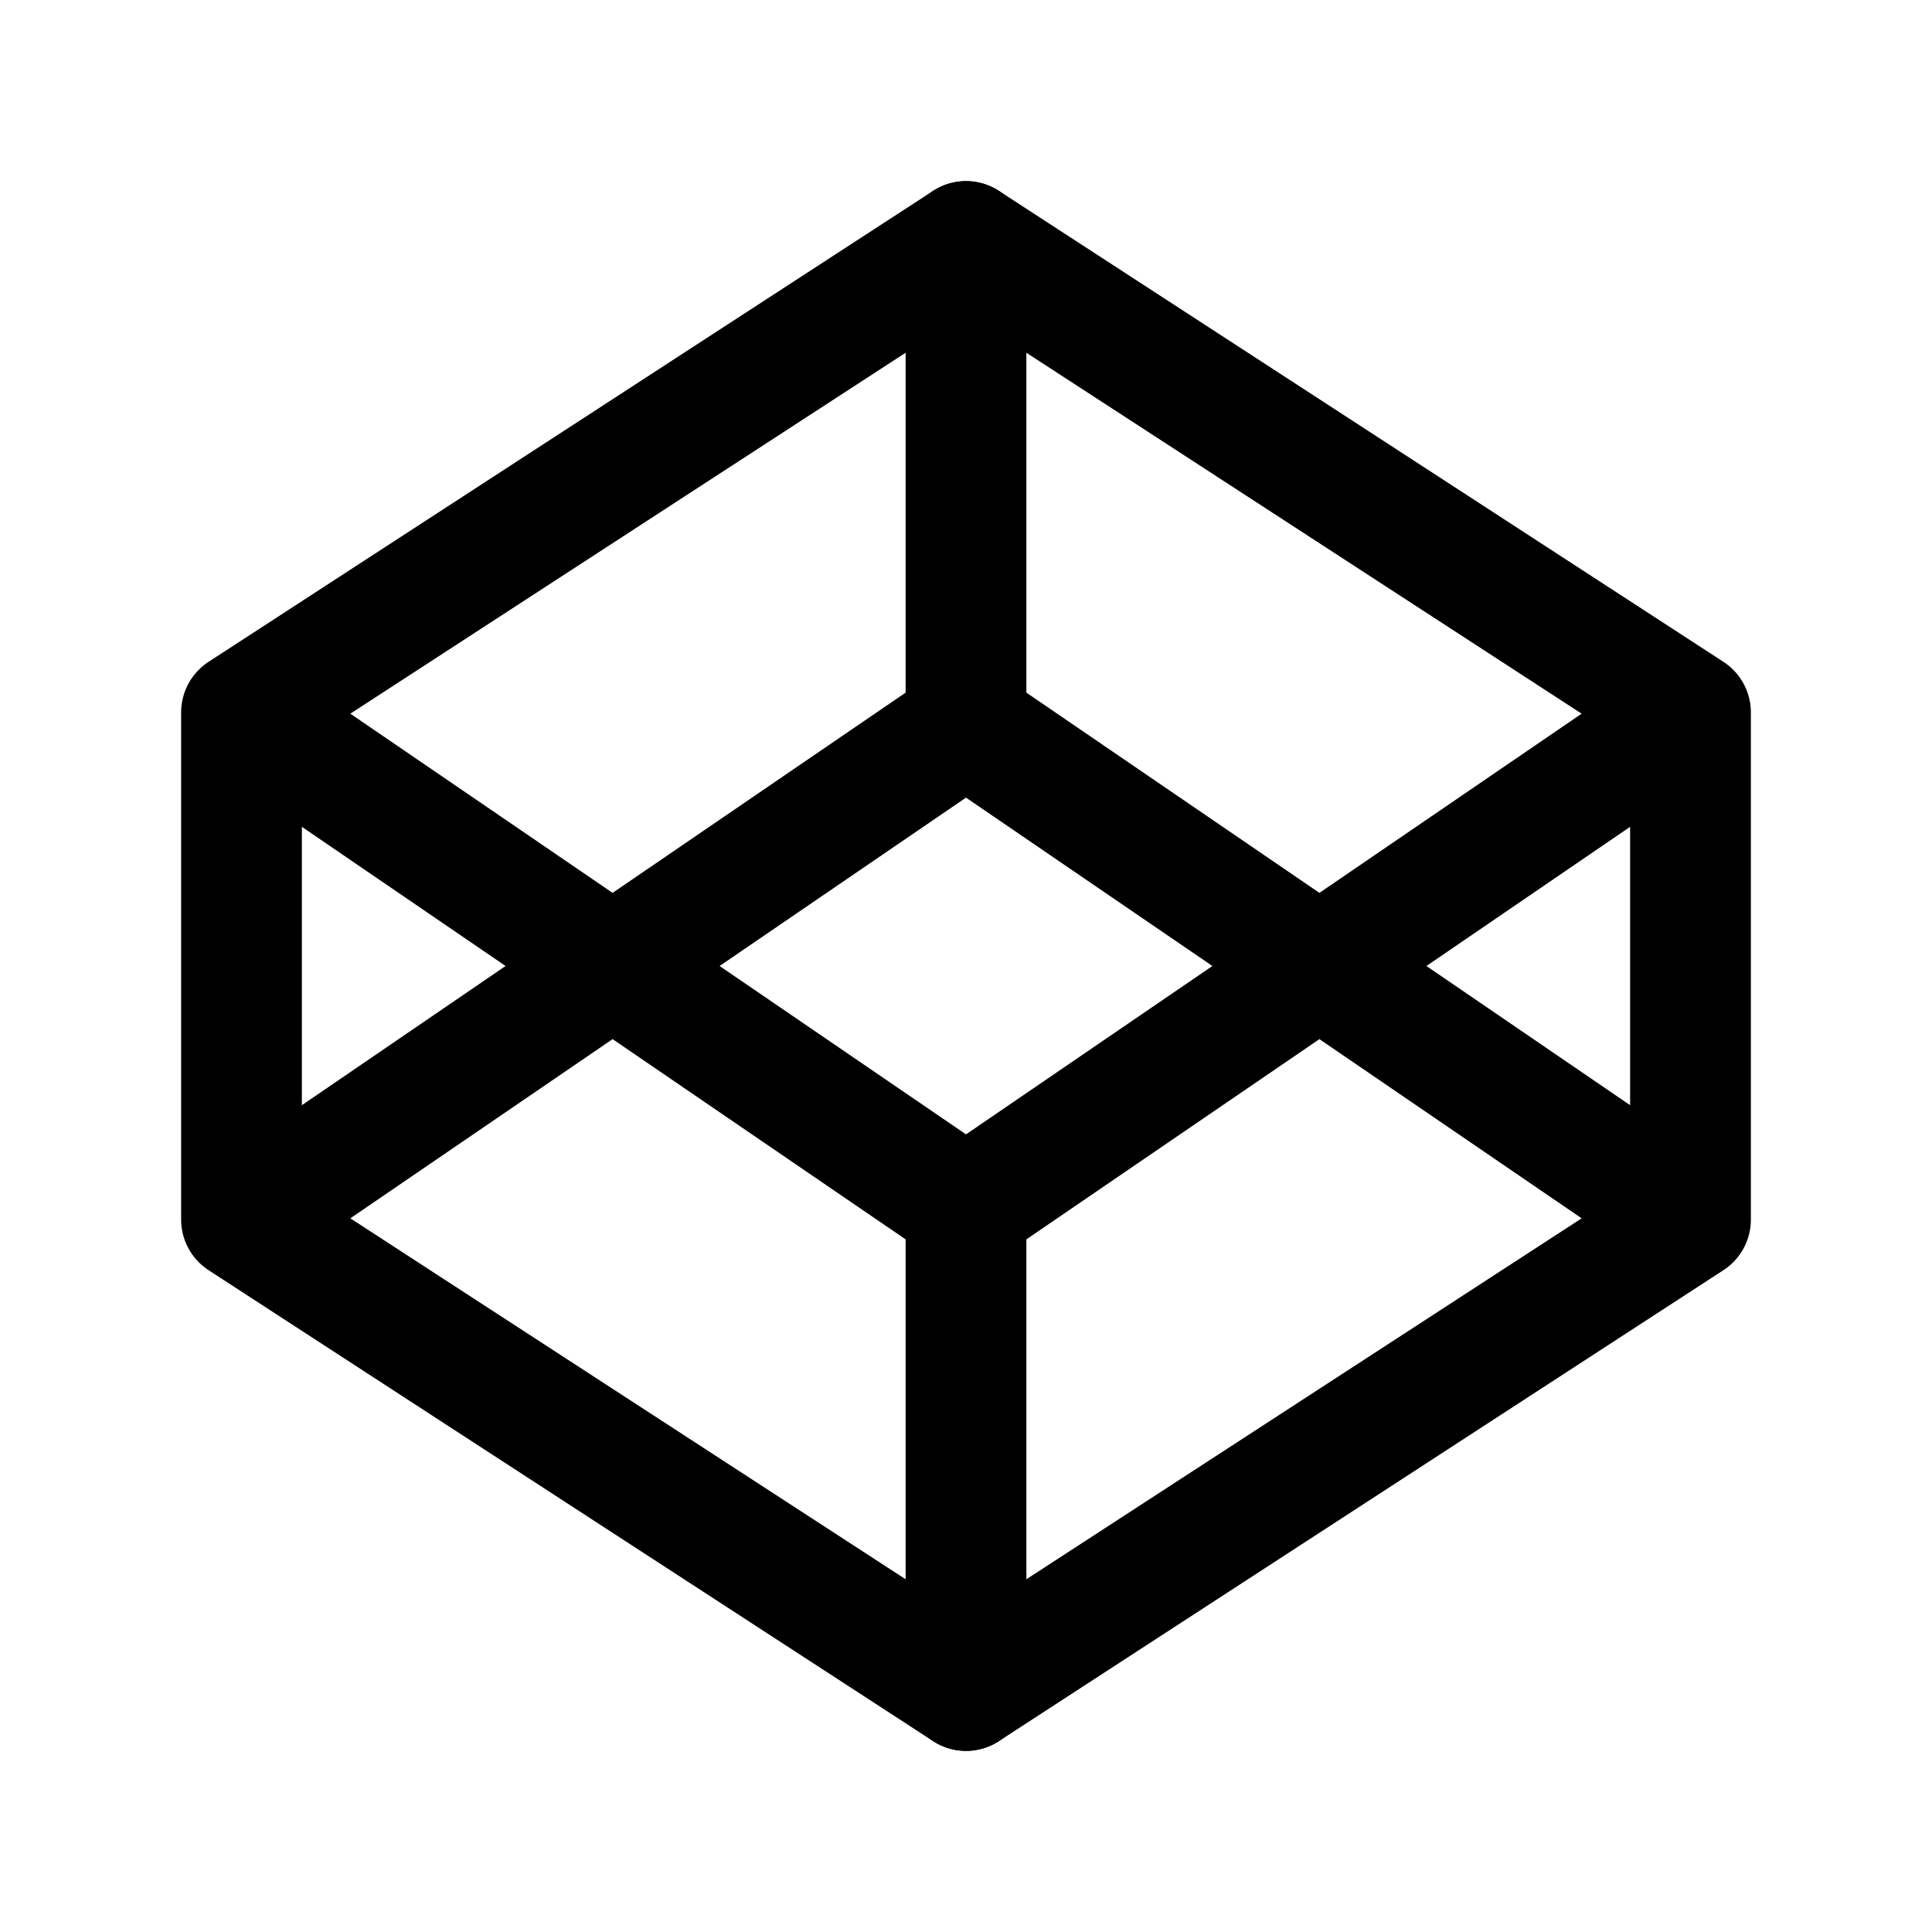
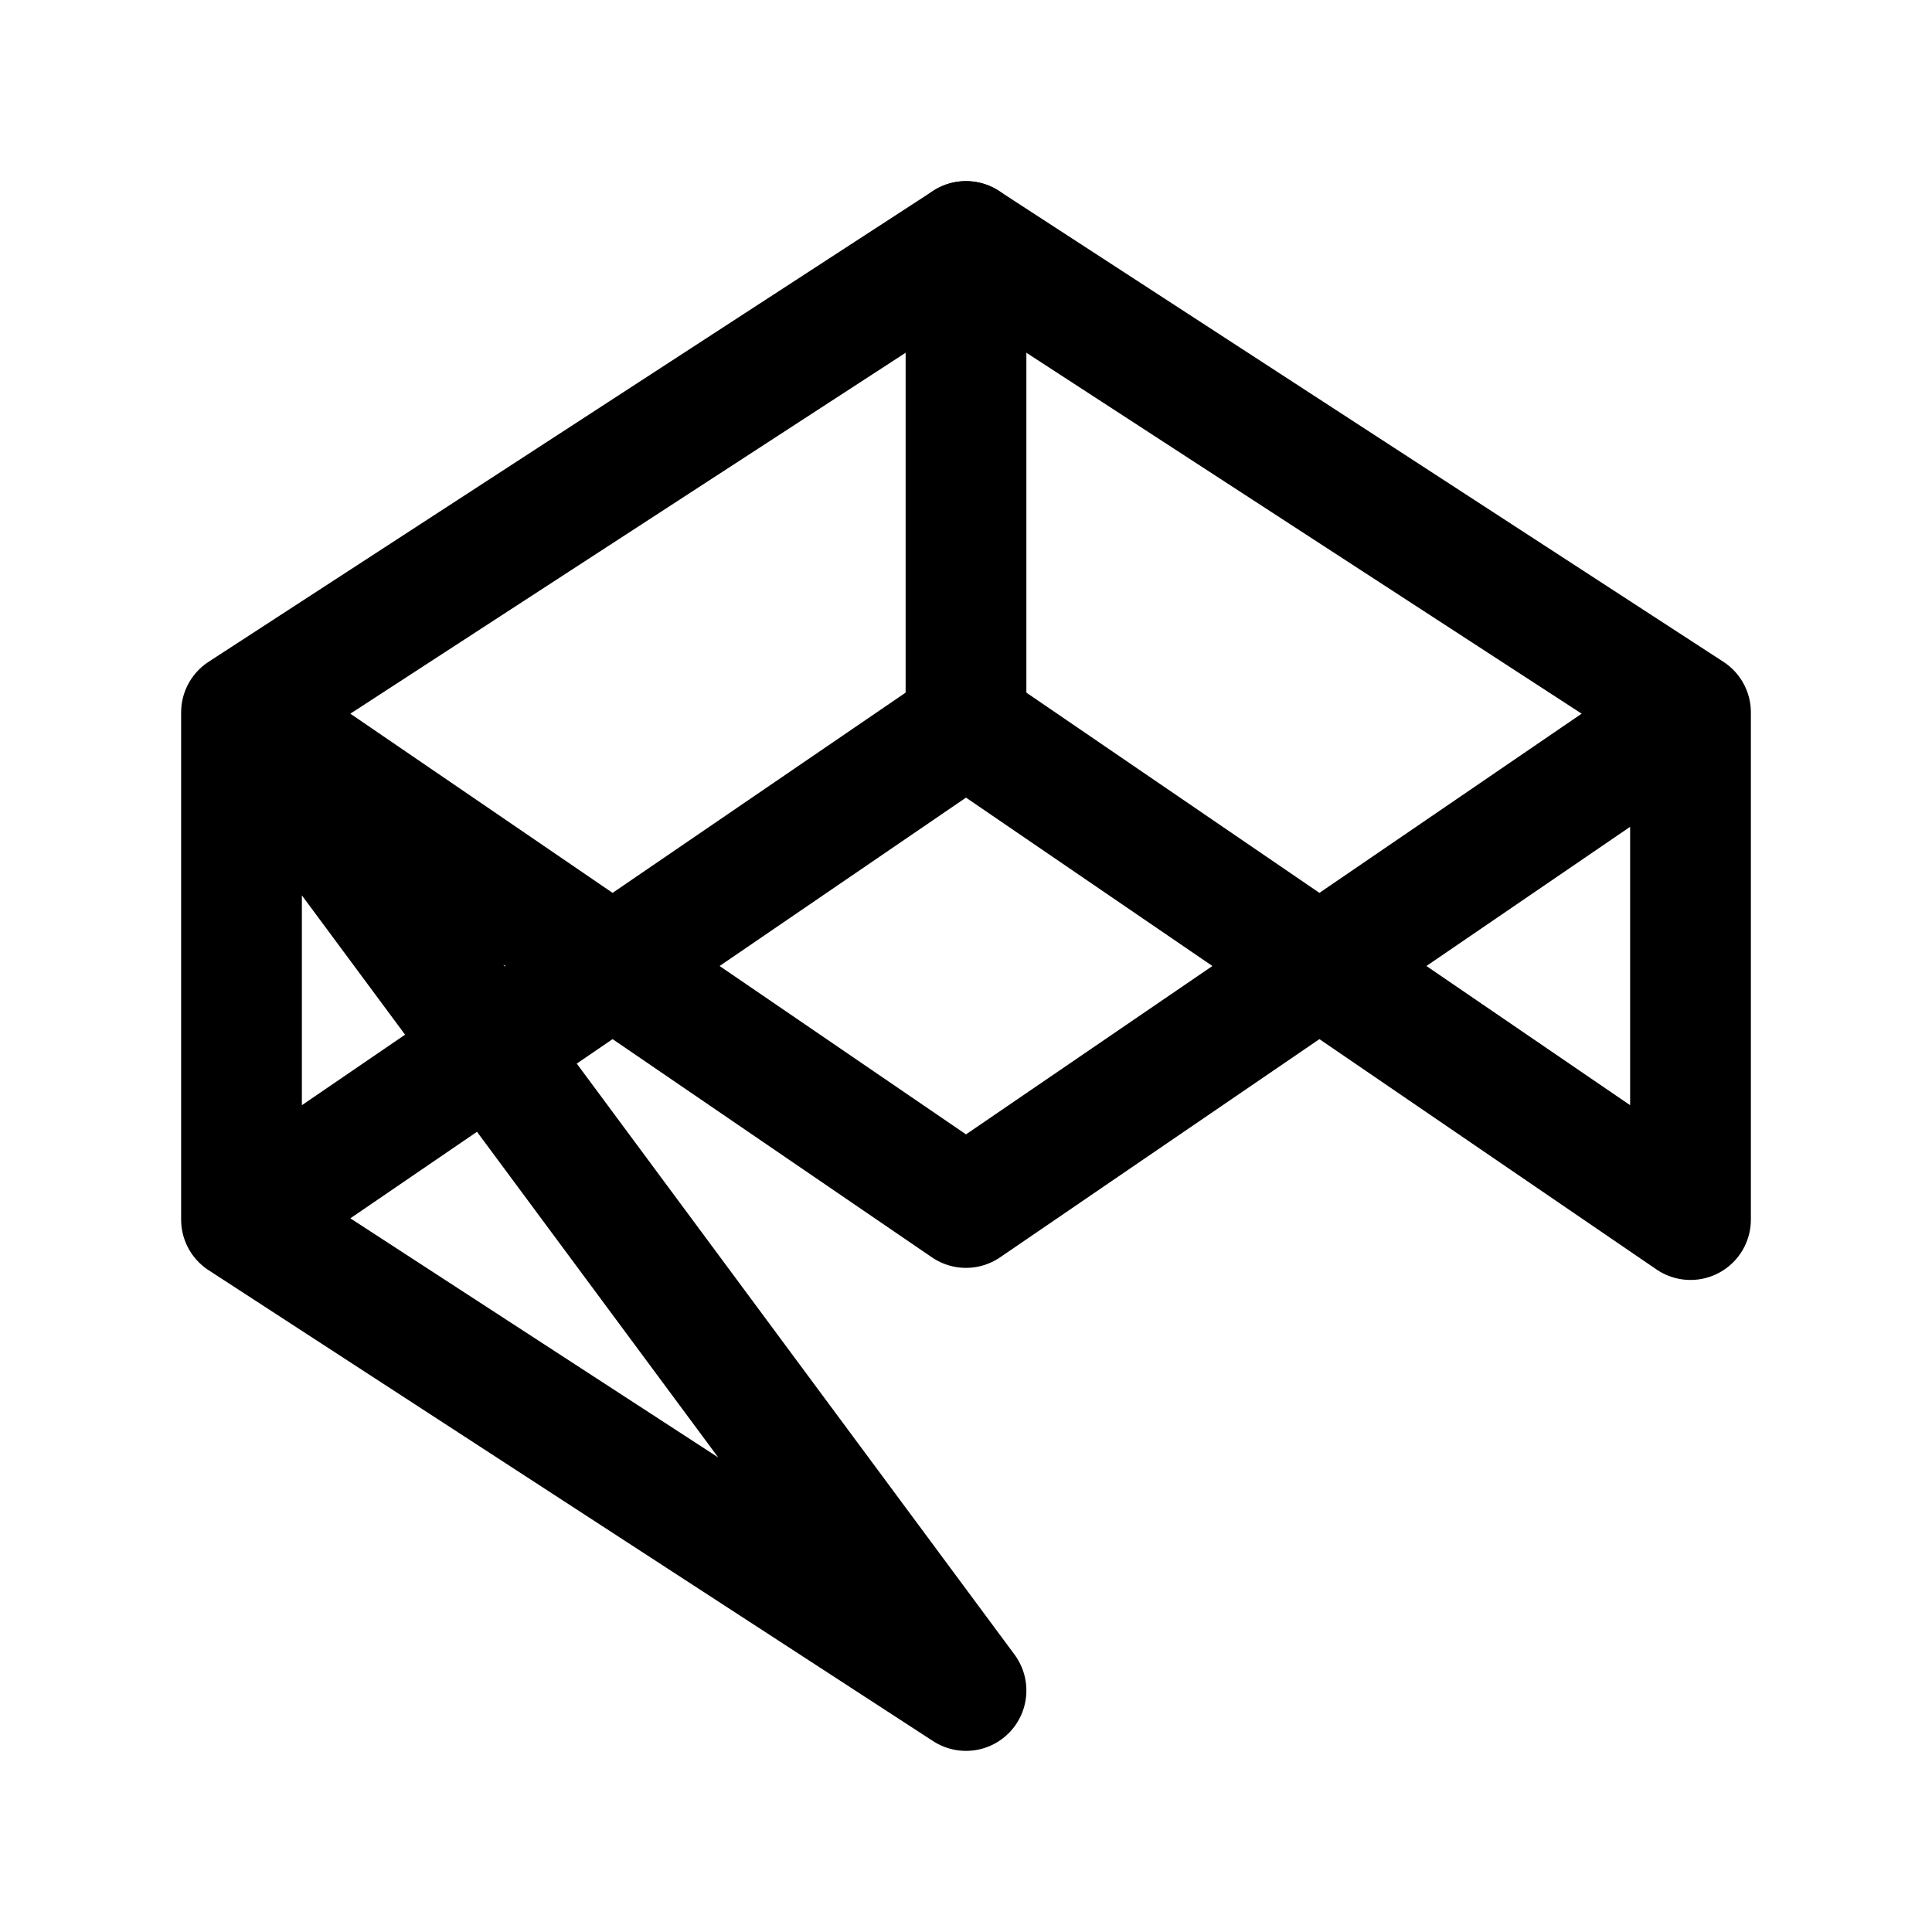
<svg xmlns="http://www.w3.org/2000/svg" width="24" height="24" viewBox="0 0 24 24" fill="none">
-   <path d="M21 8.85L12 3L3 8.85M21 8.85V15.15M21 8.85L12 15L3 8.85M21 15.15L12 21L3 15.15M21 15.15L12 9L3 15.15M3 15.15V8.85" stroke="black" stroke-width="1.5" stroke-linecap="round" stroke-linejoin="round" />
-   <path d="M12 21V15" stroke="black" stroke-width="1.5" stroke-linecap="round" stroke-linejoin="round" />
+   <path d="M21 8.85L12 3L3 8.85M21 8.85V15.15M21 8.85L12 15L3 8.85L12 21L3 15.15M21 15.15L12 9L3 15.15M3 15.15V8.85" stroke="black" stroke-width="1.5" stroke-linecap="round" stroke-linejoin="round" />
  <path d="M12 3V9" stroke="black" stroke-width="1.5" stroke-linecap="round" stroke-linejoin="round" />
</svg>